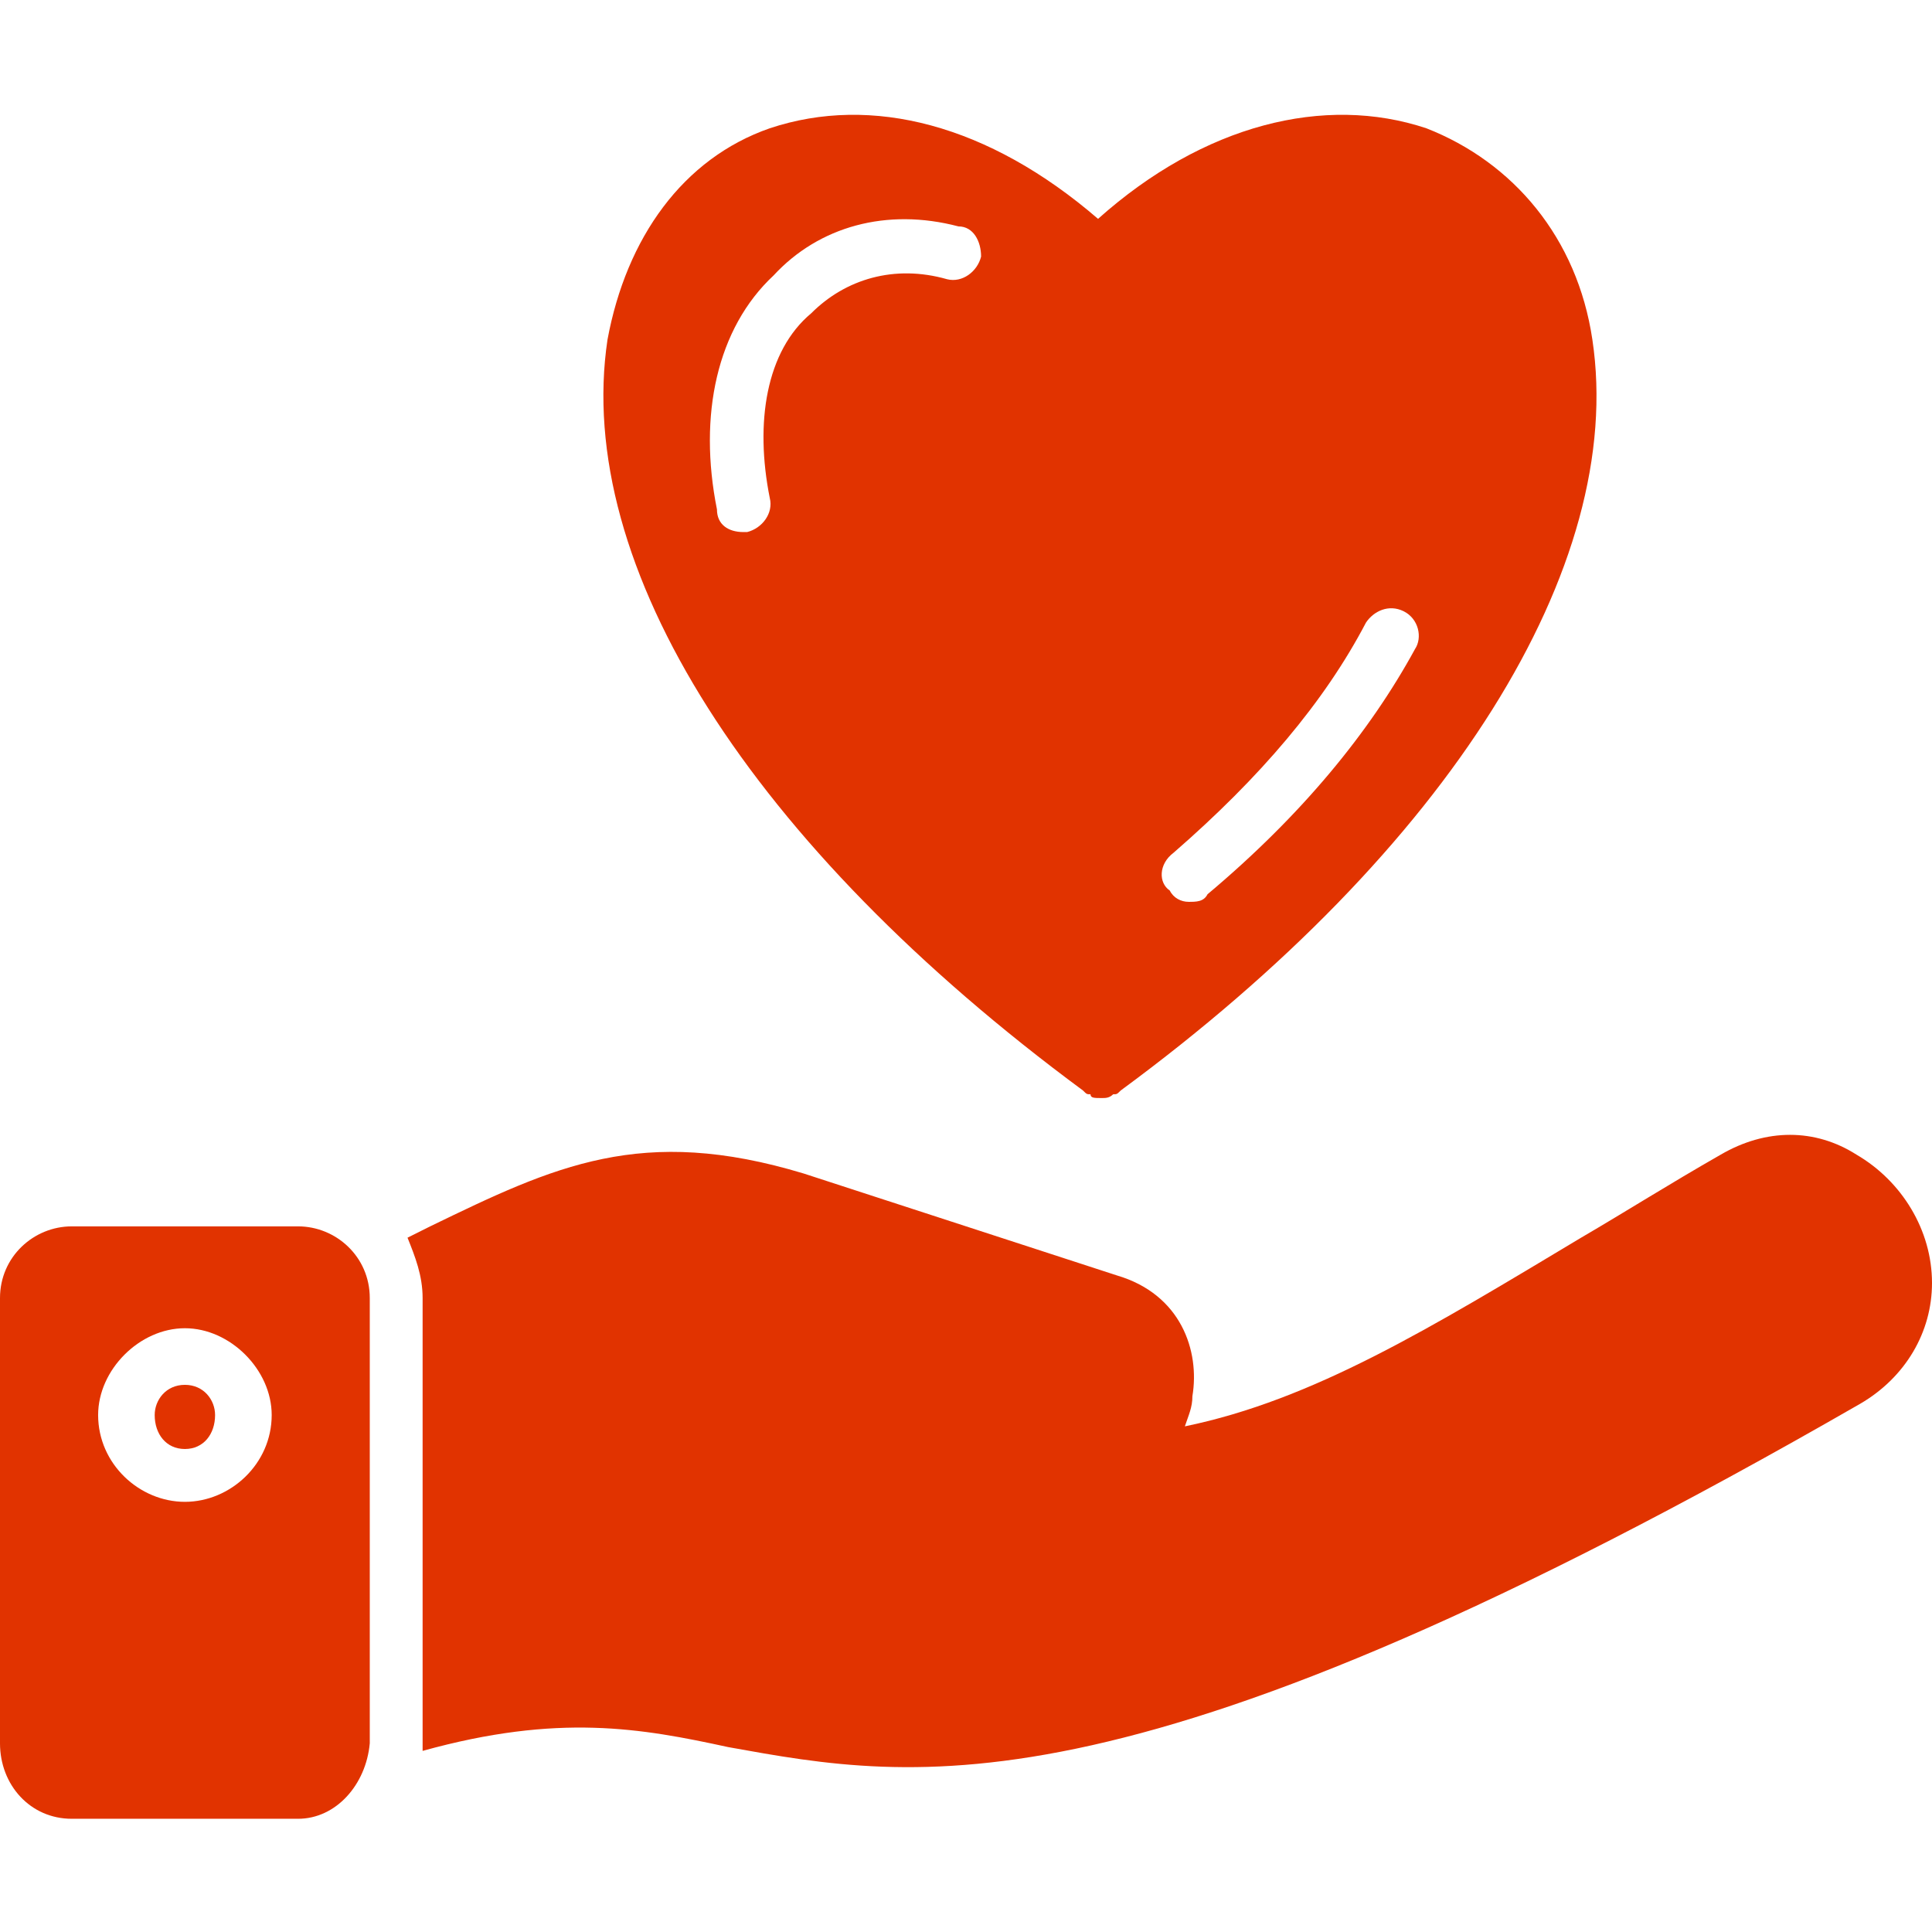
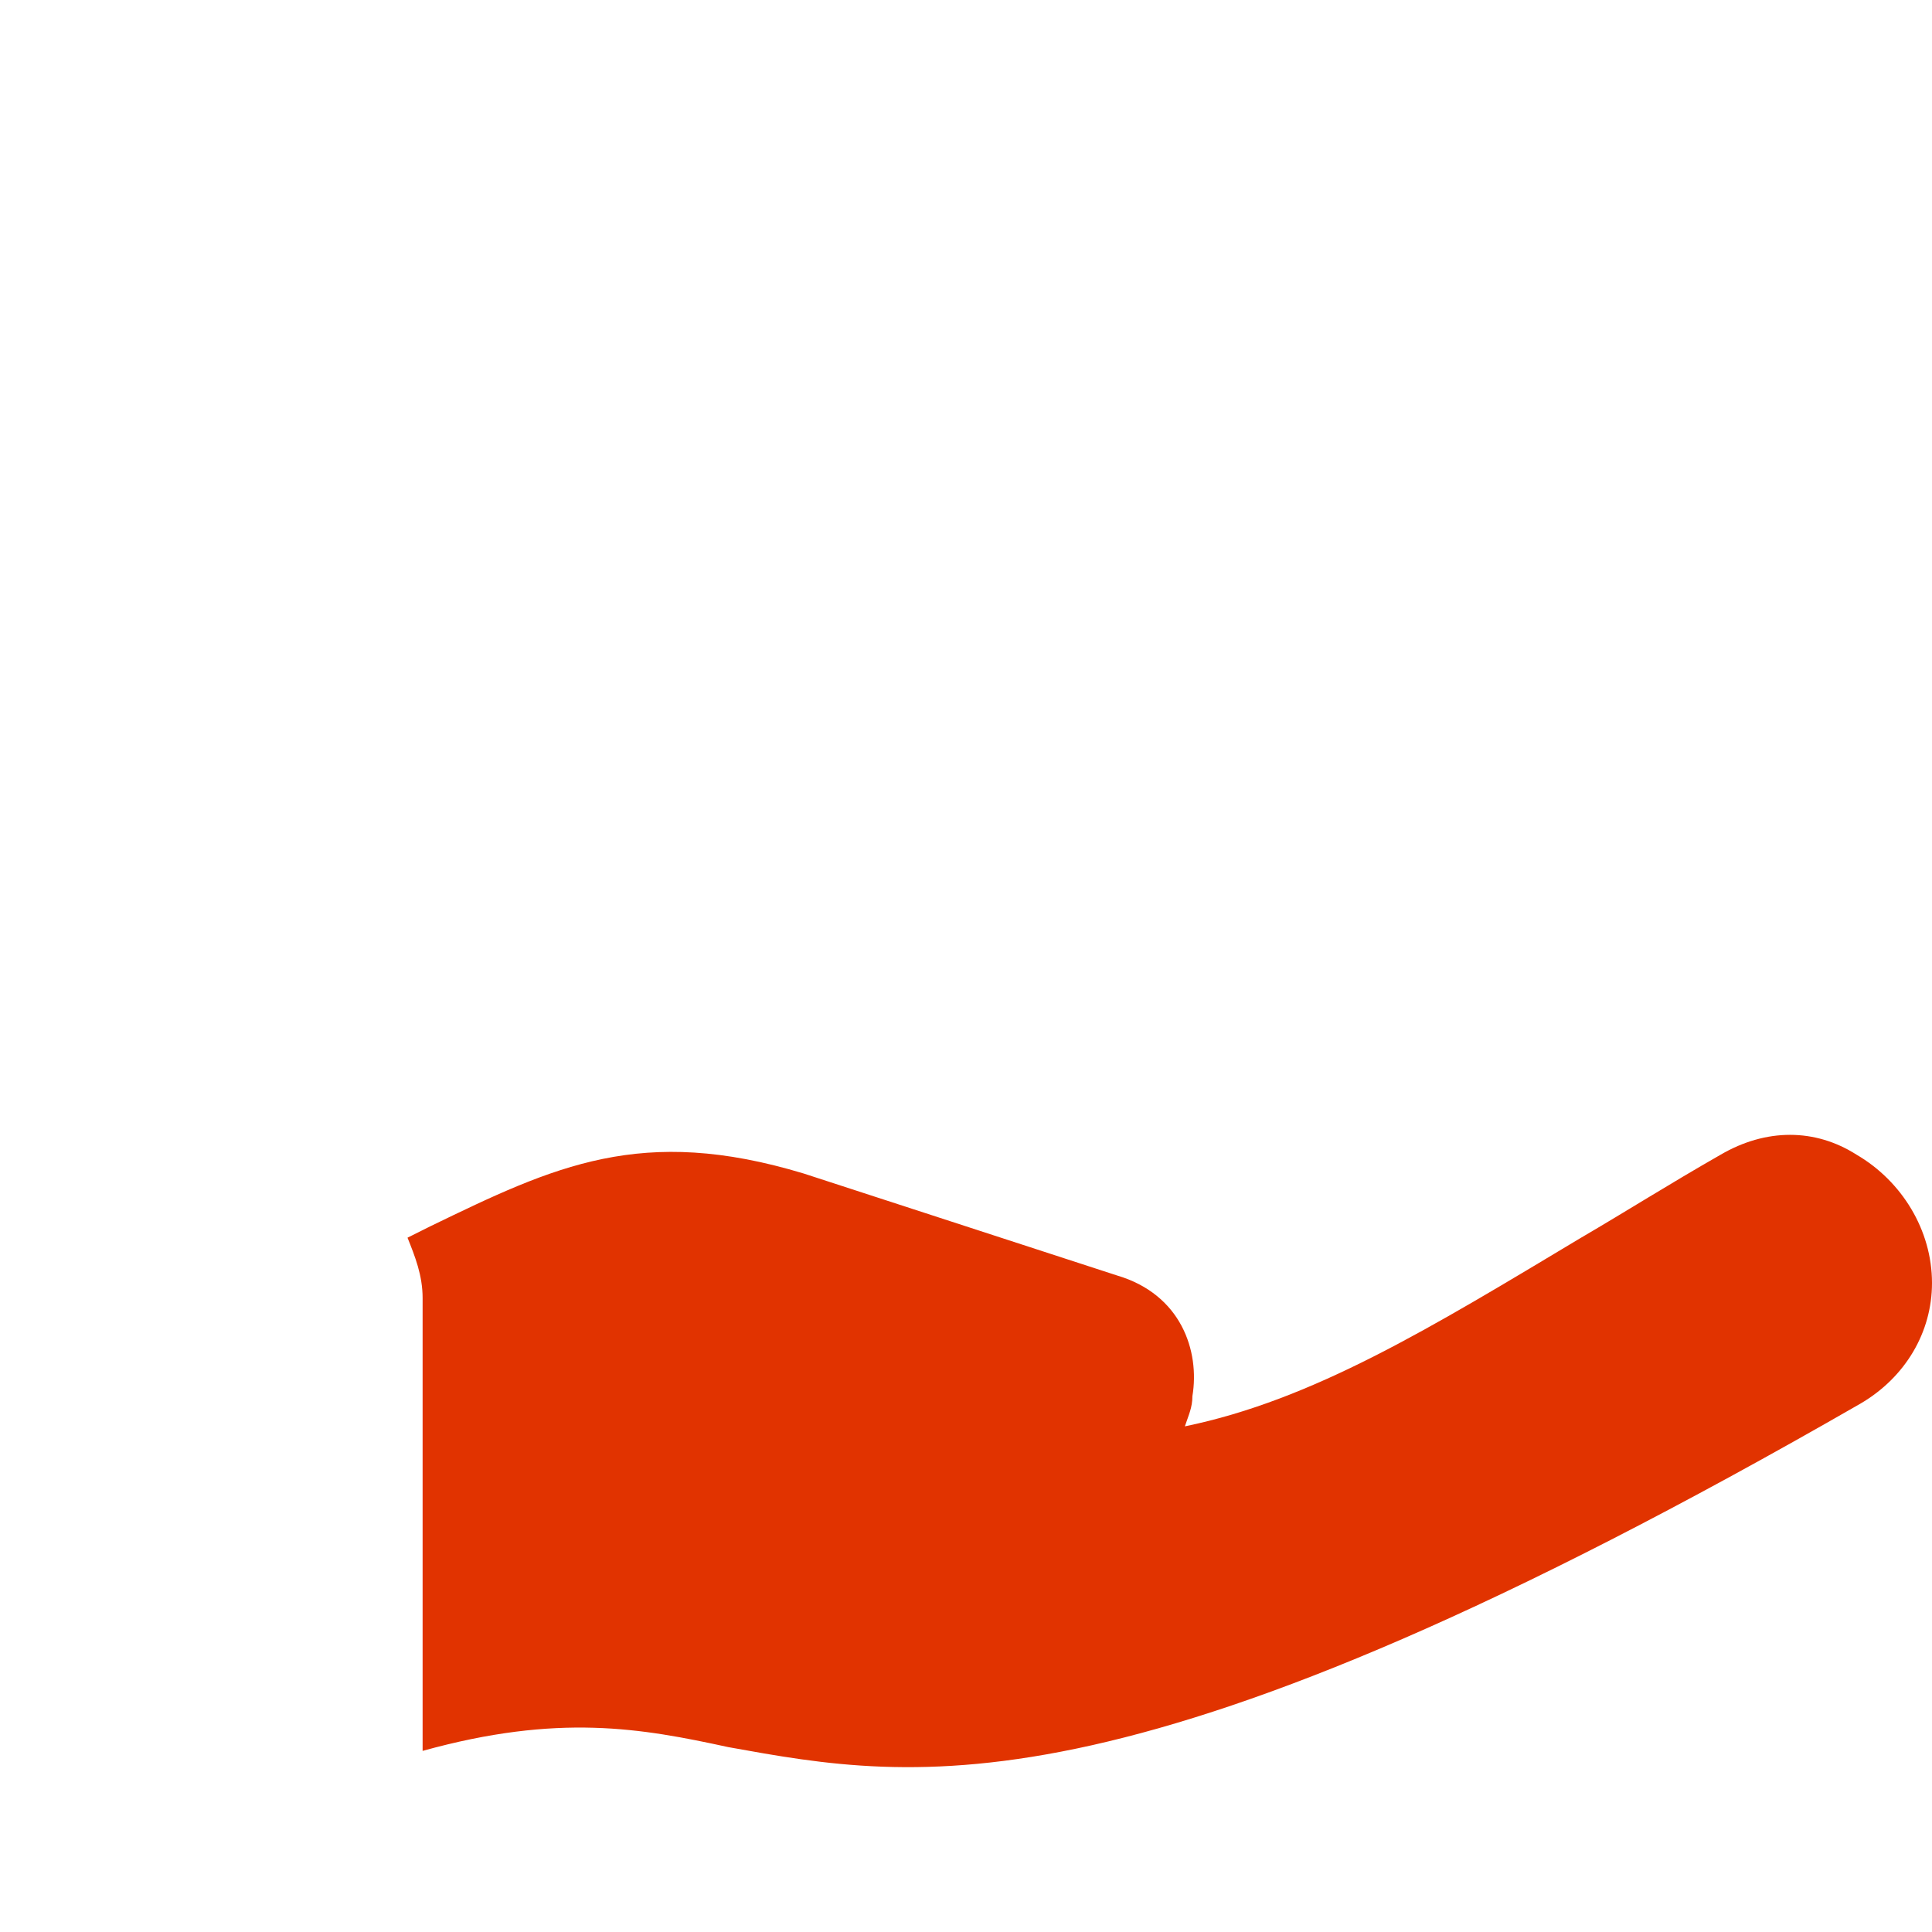
<svg xmlns="http://www.w3.org/2000/svg" width="43" height="43" viewBox="0 0 43 43" fill="none">
  <path fill-rule="evenodd" clip-rule="evenodd" d="M9.07 27.547L9.574 27.295C12.346 25.951 14.277 25.027 17.889 26.119L24.859 28.387C26.287 28.807 26.707 30.066 26.539 31.074C26.539 31.326 26.455 31.494 26.371 31.746C29.227 31.158 31.83 29.562 35.19 27.547C36.197 26.959 37.121 26.371 38.297 25.699C39.305 25.111 40.397 25.111 41.32 25.699C42.328 26.287 43 27.379 43 28.555C43 29.646 42.412 30.654 41.404 31.242C25.195 40.565 20.408 39.641 16.209 38.885C14.277 38.465 12.43 38.129 9.406 38.969C9.406 38.885 9.406 38.885 9.406 38.801V28.891C9.406 28.387 9.238 27.967 9.07 27.547Z" fill="#E13300" />
-   <path fill-rule="evenodd" clip-rule="evenodd" d="M6.635 40.48H1.596C0.672 40.48 0 39.725 0 38.801V28.891C0 27.967 0.756 27.295 1.596 27.295H6.635C7.475 27.295 8.23 27.967 8.23 28.891V38.801C8.146 39.725 7.475 40.48 6.635 40.48ZM4.115 33.426C3.107 33.426 2.184 32.586 2.184 31.494C2.184 30.486 3.107 29.562 4.115 29.562C5.123 29.562 6.047 30.486 6.047 31.494C6.047 32.586 5.123 33.426 4.115 33.426ZM4.115 30.822C3.695 30.822 3.443 31.158 3.443 31.494C3.443 31.914 3.695 32.25 4.115 32.25C4.535 32.25 4.787 31.914 4.787 31.494C4.787 31.158 4.535 30.822 4.115 30.822Z" fill="#E13300" />
-   <path fill-rule="evenodd" clip-rule="evenodd" d="M24.523 24.439C24.355 24.439 24.271 24.439 24.271 24.355C24.188 24.355 24.188 24.355 24.104 24.271C16.713 18.812 12.766 12.598 13.521 7.559C13.941 5.291 15.201 3.527 17.133 2.855C19.4 2.1 22.004 2.771 24.439 4.871C26.791 2.771 29.479 2.1 31.746 2.855C33.678 3.611 35.105 5.291 35.441 7.559C36.197 12.598 32.25 18.896 24.943 24.271C24.859 24.355 24.859 24.355 24.775 24.355C24.691 24.439 24.607 24.439 24.523 24.439ZM26.455 20.072C26.287 20.072 26.119 19.988 26.035 19.82C25.783 19.652 25.783 19.232 26.119 18.98C28.051 17.301 29.479 15.621 30.402 13.857C30.57 13.605 30.906 13.438 31.242 13.605C31.578 13.773 31.662 14.193 31.494 14.445C30.486 16.293 28.975 18.141 26.875 19.904C26.791 20.072 26.623 20.072 26.455 20.072ZM16.545 11.842C16.209 11.842 15.957 11.674 15.957 11.338C15.537 9.238 15.957 7.307 17.217 6.131C18.225 5.039 19.736 4.619 21.332 5.039C21.668 5.039 21.836 5.375 21.836 5.711C21.752 6.047 21.416 6.299 21.08 6.215C19.904 5.879 18.812 6.215 18.057 6.971C17.049 7.811 16.797 9.406 17.133 11.086C17.217 11.422 16.965 11.758 16.629 11.842H16.545Z" fill="#E13300" />
</svg>